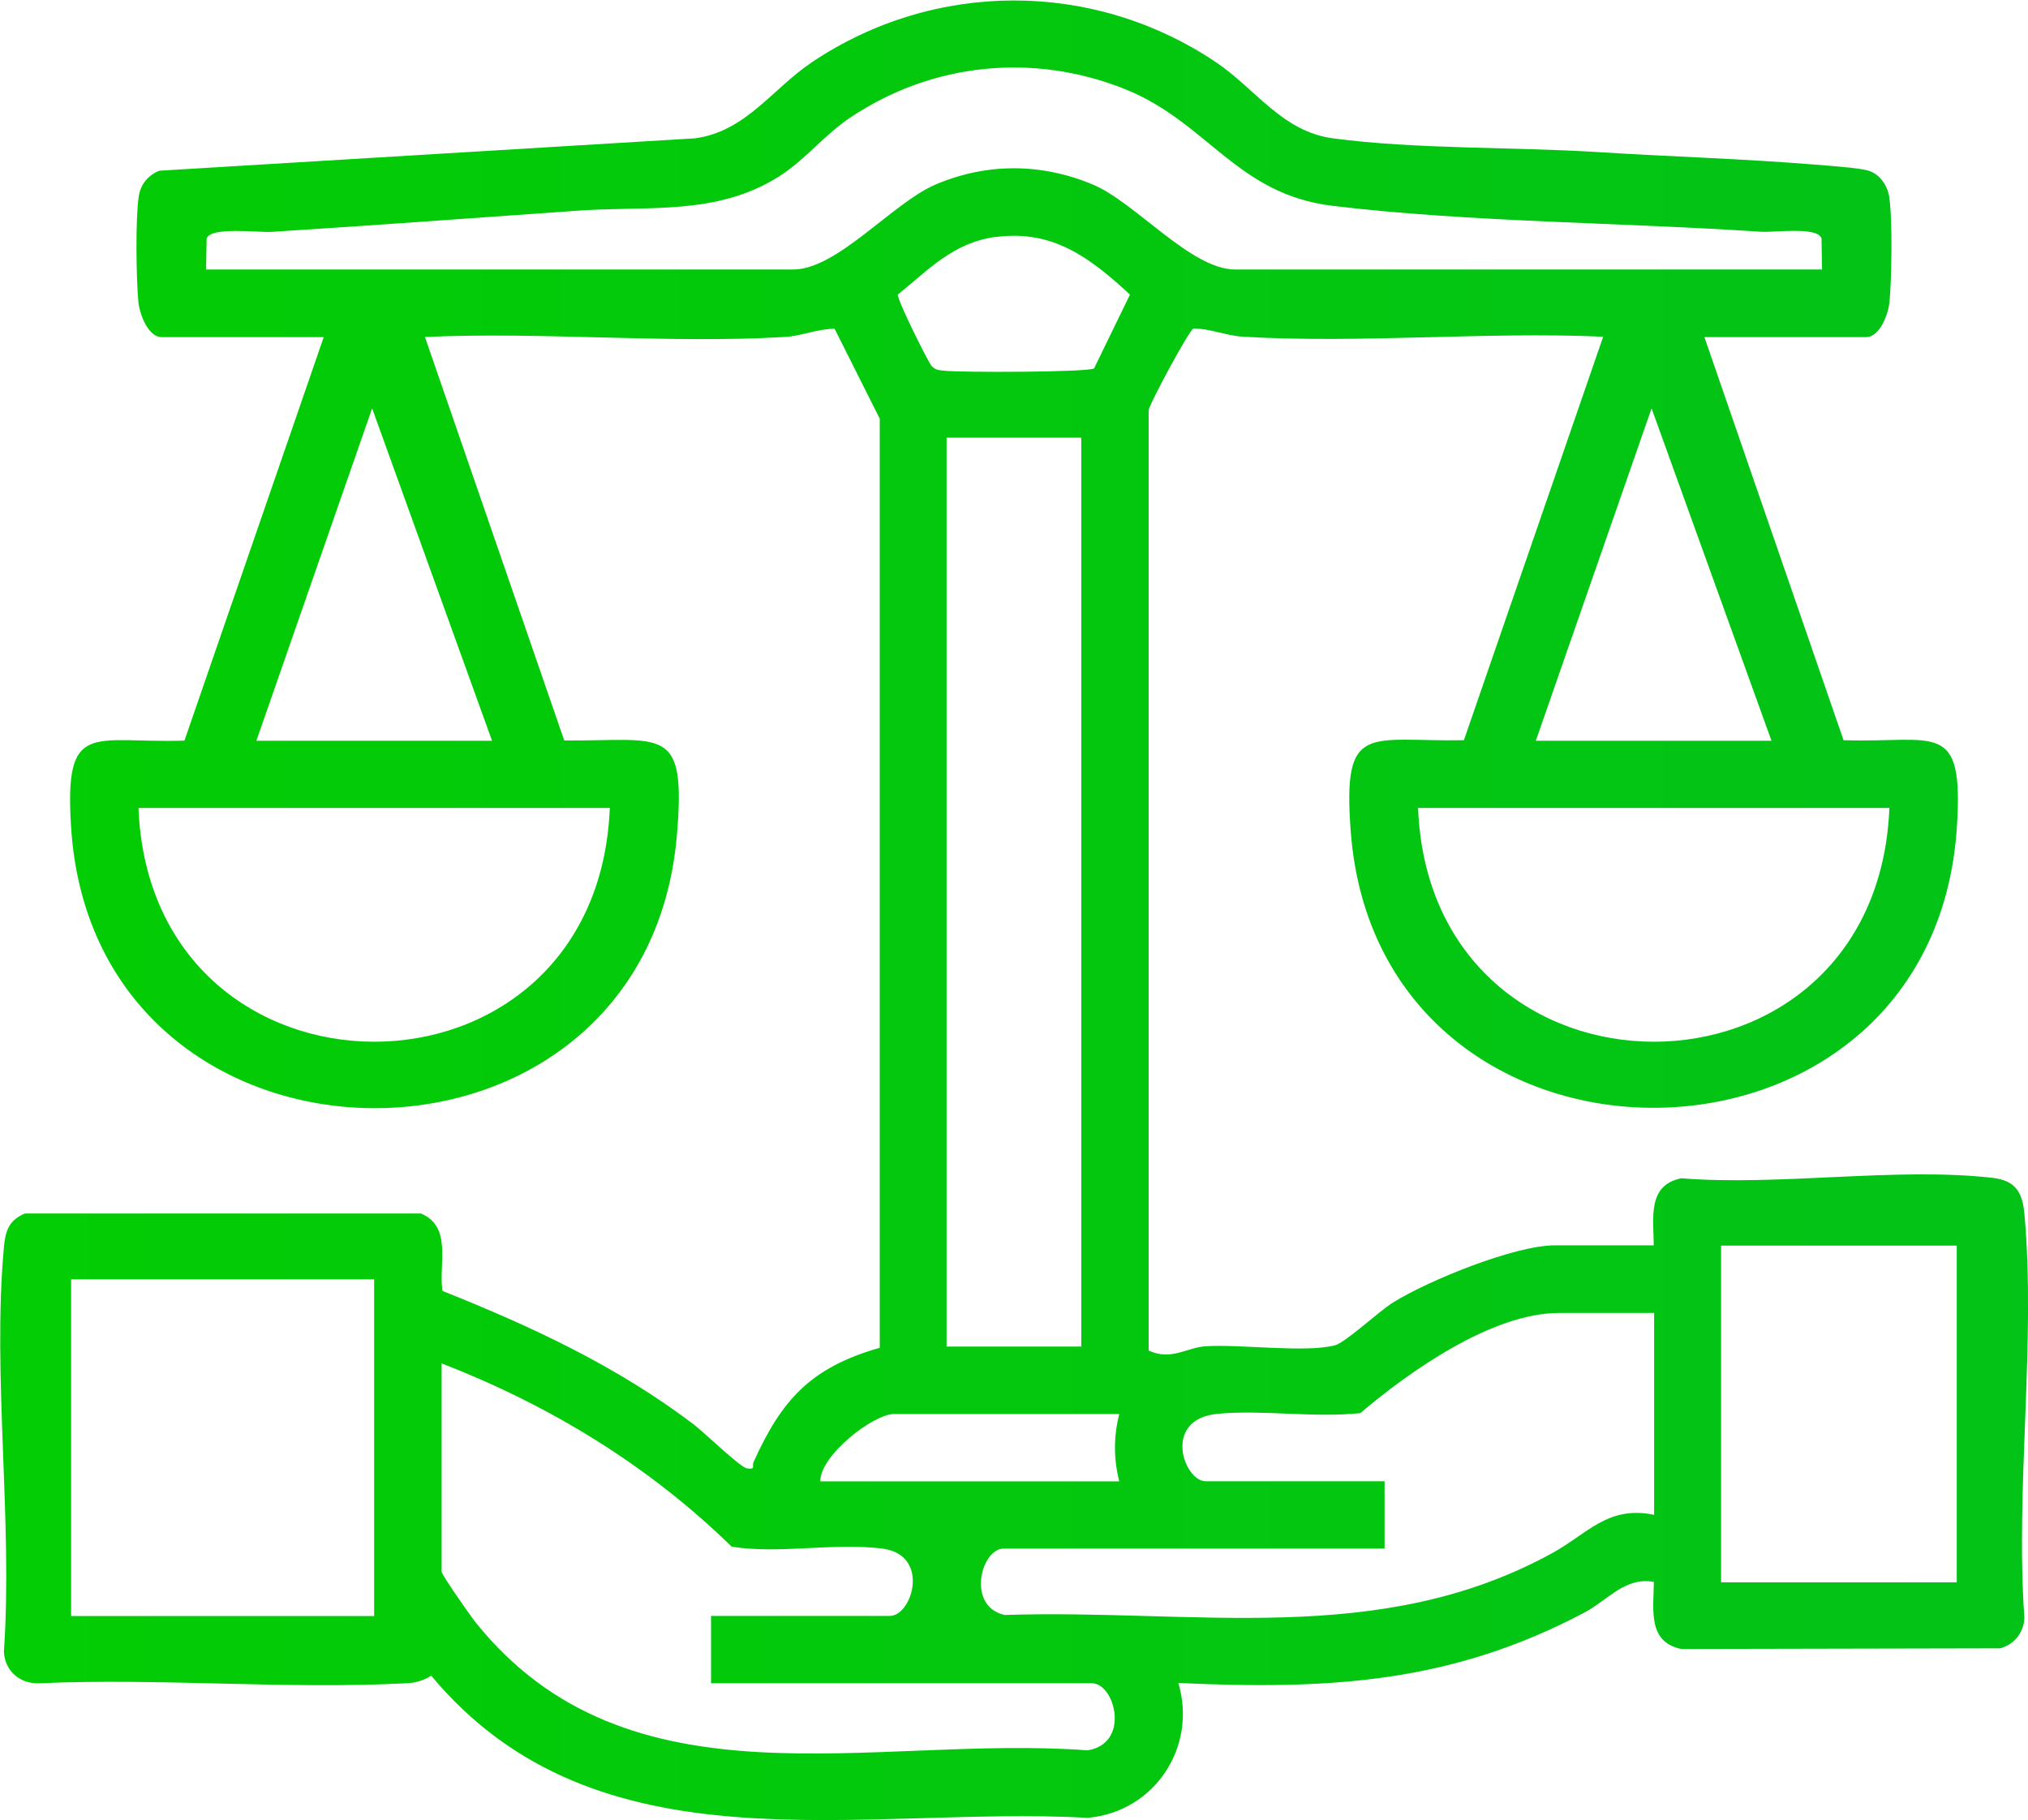
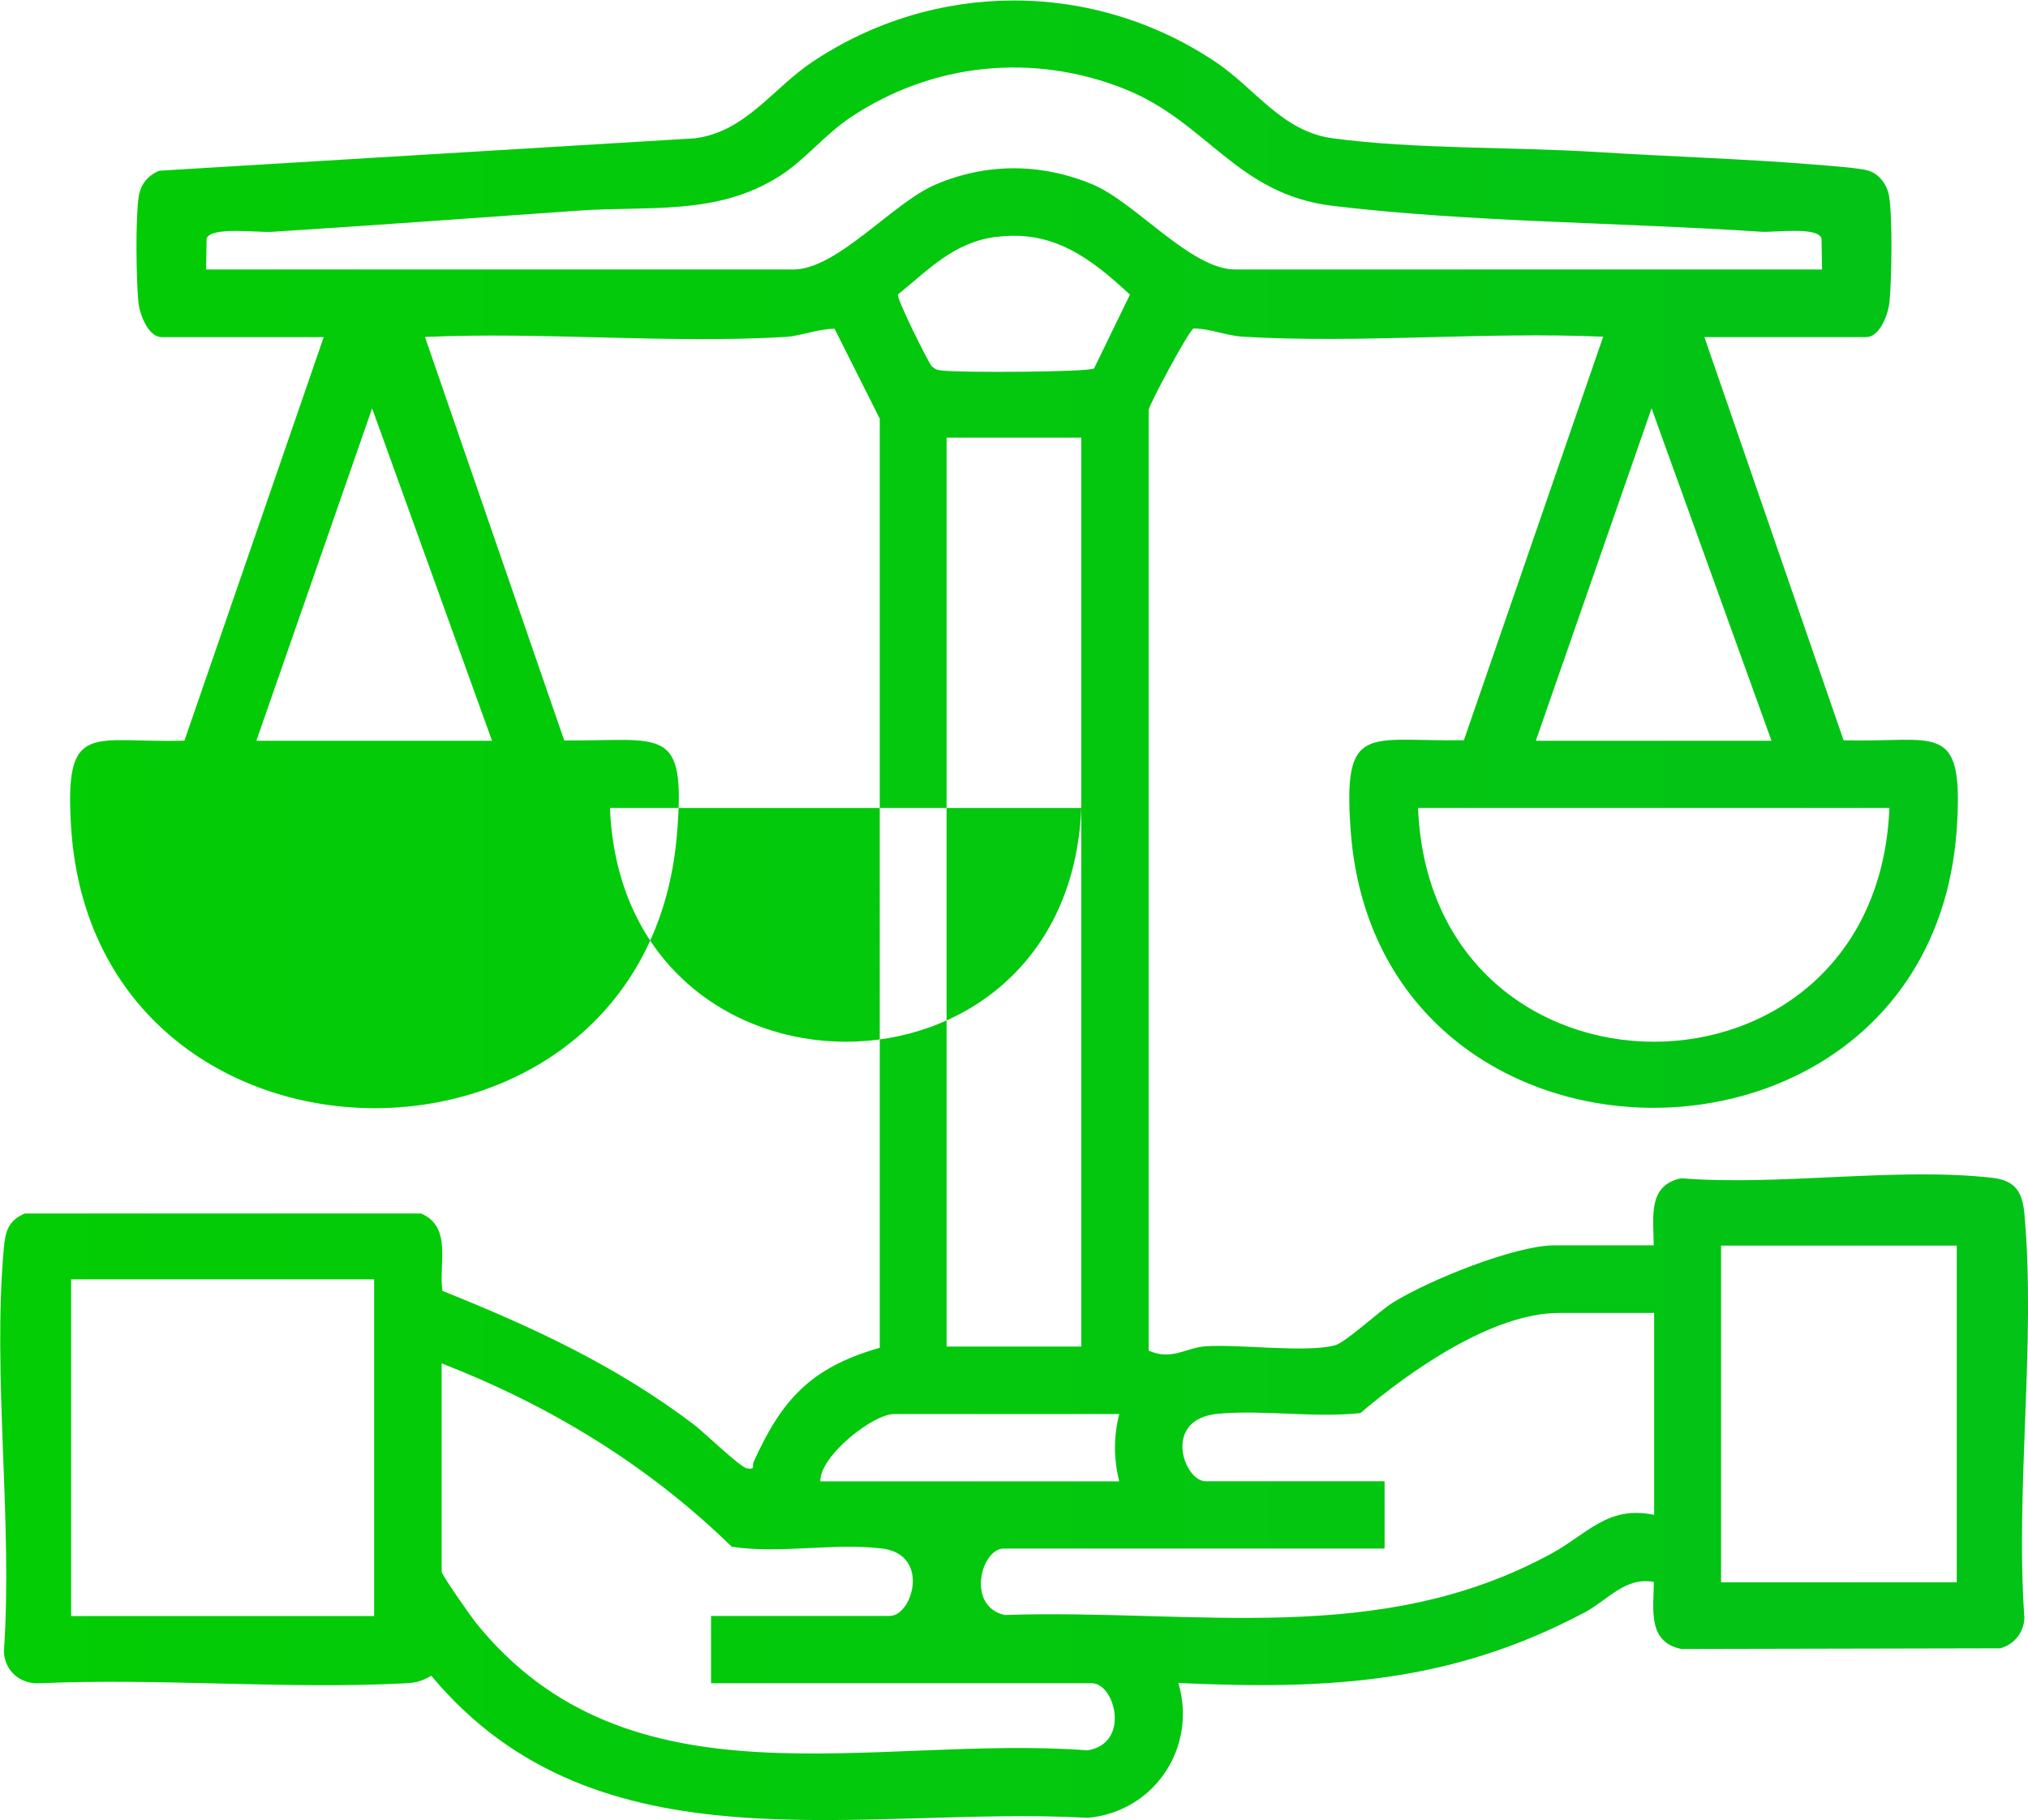
<svg xmlns="http://www.w3.org/2000/svg" id="Capa_2" data-name="Capa 2" viewBox="0 0 150.85 135.43">
  <defs>
    <style>
      .cls-1 {
        fill: url(#Degradado_sin_nombre_18);
      }
    </style>
    <linearGradient id="Degradado_sin_nombre_18" data-name="Degradado sin nombre 18" x1="-.78" y1="67.72" x2="1566.78" y2="67.72" gradientUnits="userSpaceOnUse">
      <stop offset="0" stop-color="#03cd04" />
      <stop offset="1" stop-color="#0362cf" />
    </linearGradient>
  </defs>
  <g id="Capa_1-2" data-name="Capa 1">
-     <path class="cls-1" d="M126.77,25.05l10.36,30.02c6.88.22,8.95-1.6,8.43,6.46-1.78,27.73-43.03,27.87-45.09.3-.61-8.18,1.29-6.63,8.42-6.76l10.36-30.02c-8.8-.39-18.03.52-26.78,0-1.26-.07-2.43-.61-3.69-.61-.33.1-3.34,5.73-3.34,6.07v69.97c1.69.77,2.8-.22,4.22-.32,2.64-.17,7.4.5,9.63-.07.79-.2,3.27-2.53,4.33-3.19,2.62-1.63,9.04-4.25,12.03-4.25h7.36c-.01-2.03-.49-4.48,2.05-4.99,7.31.59,16.02-.85,23.16-.03,1.71.2,2.21,1.08,2.36,2.65.87,9.55-.68,20.39,0,30.08-.03,1.08-.75,1.99-1.8,2.27l-23.71.05c-2.54-.51-2.07-2.96-2.05-4.99-2.14-.39-3.41,1.34-5.11,2.25-9.97,5.3-19.08,5.78-30.26,5.27,1.42,4.76-1.77,9.58-6.72,10.03-17-.93-36.46,4.3-48.85-10.57-.65.38-1.11.52-1.87.56-8.93.47-18.29-.4-27.27,0-1.44.07-2.59-.91-2.65-2.36.67-9.69-.87-20.53,0-30.08.11-1.21.36-2,1.56-2.51h29.46c2.36.99,1.3,3.77,1.6,5.76,6.68,2.67,12.95,5.58,18.7,9.94.75.57,3.46,3.19,3.94,3.26.69.11.37-.17.5-.46,2.11-4.68,4.27-7.04,9.39-8.51V31.15s-3.36-6.69-3.36-6.69c-1.26,0-2.43.53-3.69.61-8.75.51-17.98-.4-26.78,0l10.36,30.02c7.39.05,9.08-1.23,8.38,7.04-2.32,27.35-43.29,27.01-45.06-.57-.52-8.06,1.54-6.25,8.43-6.46l10.36-30.02h-12.05c-1.03,0-1.66-1.75-1.74-2.65-.16-1.74-.22-6.19.03-7.82.14-.9.69-1.57,1.53-1.91l39.85-2.41c3.77-.5,5.75-3.69,8.72-5.68,9.12-6.1,20.89-6.1,30,0,2.97,1.99,4.95,5.18,8.72,5.68,6.15.82,13.34.63,19.64,1.02,5.37.34,10.9.5,16.28.94.95.08,3.21.23,3.93.45.82.25,1.4,1.09,1.53,1.91.26,1.63.19,6.09.03,7.82-.08.9-.7,2.65-1.74,2.65h-12.05ZM135.53,20.04l-.04-2.3c-.29-.91-3.52-.43-4.51-.5-10.3-.69-21.82-.71-31.88-1.93-7.11-.86-9.3-6.23-15.42-8.68-6.8-2.72-14.29-1.97-20.38,2.08-1.96,1.3-3.38,3.16-5.31,4.39-4.66,2.97-9.74,2.2-14.96,2.57-7.61.53-15.23,1.1-22.84,1.58-1.02.06-4.53-.41-4.82.5l-.04,2.3h43.67c3.28,0,7.41-4.97,10.59-6.32,3.82-1.63,7.88-1.6,11.7,0,3.19,1.34,7.29,6.32,10.59,6.32h43.67ZM74.09,17.62c-3.15.41-4.99,2.42-7.3,4.29-.13.26,2.3,5.14,2.52,5.34.35.31.51.28.93.33,1.16.14,10.66.12,11.14-.17l2.67-5.49c-2.91-2.7-5.71-4.85-9.95-4.29ZM19.07,55.11h17.53l-8.92-24.73-8.61,24.73ZM114.24,55.11h17.53l-8.92-24.73-8.61,24.73ZM80.43,32.56h-10.02v67.62h10.02V32.56ZM45.37,60.11H10.3c.93,23.16,34.12,23.22,35.06,0ZM140.54,60.11h-35.06c.93,23.16,34.12,23.22,35.06,0ZM145.55,92.67h-17.53v25.05h17.53v-25.05ZM27.84,95.18H5.29v25.05h22.54v-25.05ZM123.01,97.68h-7.04c-4.98,0-11.14,4.35-14.78,7.45-3.43.37-7.21-.26-10.59.05-4.19.38-2.54,5.02-.92,5.02h13.31v5.01h-28.33c-1.69,0-2.8,4.3.07,4.94,14.11-.47,27.82,2.46,40.69-4.58,2.67-1.46,4.18-3.59,7.62-2.87v-15.03ZM52.88,120.22h13.31c1.68,0,3.06-4.59-.62-5.02s-7.59.43-11.14-.13c-6.23-6.07-13.49-10.49-21.58-13.64v15.5c0,.23,2.16,3.31,2.51,3.75,11.44,14.27,29.57,8.34,45.53,9.54,3.22-.5,2.05-4.99.33-4.99h-28.33v-5.01ZM83.25,105.2h-16.75c-1.56,0-5.53,3.12-5.48,5.01h22.23c-.42-1.73-.42-3.28,0-5.01Z" />
+     <path class="cls-1" d="M126.77,25.05l10.36,30.02c6.88.22,8.95-1.6,8.43,6.46-1.78,27.73-43.03,27.87-45.09.3-.61-8.18,1.29-6.63,8.42-6.76l10.36-30.02c-8.8-.39-18.03.52-26.78,0-1.26-.07-2.43-.61-3.69-.61-.33.1-3.34,5.73-3.34,6.07v69.97c1.69.77,2.8-.22,4.22-.32,2.64-.17,7.4.5,9.63-.07.79-.2,3.27-2.53,4.33-3.19,2.62-1.63,9.04-4.25,12.03-4.25h7.36c-.01-2.03-.49-4.48,2.05-4.99,7.31.59,16.02-.85,23.16-.03,1.71.2,2.21,1.08,2.36,2.65.87,9.55-.68,20.39,0,30.08-.03,1.08-.75,1.99-1.8,2.27l-23.71.05c-2.54-.51-2.07-2.96-2.05-4.99-2.14-.39-3.41,1.34-5.11,2.25-9.97,5.3-19.08,5.78-30.26,5.27,1.42,4.76-1.77,9.58-6.72,10.03-17-.93-36.46,4.3-48.85-10.57-.65.38-1.11.52-1.87.56-8.93.47-18.29-.4-27.27,0-1.44.07-2.59-.91-2.65-2.36.67-9.69-.87-20.53,0-30.08.11-1.21.36-2,1.56-2.51h29.46c2.36.99,1.3,3.77,1.6,5.76,6.68,2.67,12.95,5.58,18.7,9.94.75.57,3.46,3.19,3.94,3.26.69.11.37-.17.5-.46,2.11-4.68,4.27-7.04,9.39-8.51V31.15s-3.36-6.69-3.36-6.69c-1.26,0-2.43.53-3.69.61-8.75.51-17.98-.4-26.78,0l10.36,30.02c7.39.05,9.08-1.23,8.38,7.04-2.32,27.35-43.29,27.01-45.06-.57-.52-8.06,1.54-6.25,8.43-6.46l10.36-30.02h-12.05c-1.03,0-1.66-1.75-1.74-2.65-.16-1.74-.22-6.19.03-7.82.14-.9.69-1.57,1.53-1.91l39.85-2.41c3.77-.5,5.75-3.69,8.72-5.68,9.12-6.1,20.89-6.1,30,0,2.97,1.99,4.95,5.18,8.72,5.68,6.15.82,13.34.63,19.64,1.02,5.37.34,10.9.5,16.28.94.95.08,3.21.23,3.93.45.82.25,1.4,1.09,1.53,1.91.26,1.63.19,6.09.03,7.82-.08.9-.7,2.65-1.74,2.65h-12.05ZM135.53,20.04l-.04-2.3c-.29-.91-3.52-.43-4.51-.5-10.3-.69-21.82-.71-31.88-1.93-7.11-.86-9.3-6.23-15.42-8.68-6.8-2.72-14.29-1.97-20.38,2.08-1.96,1.3-3.38,3.16-5.31,4.39-4.66,2.97-9.74,2.2-14.96,2.57-7.61.53-15.23,1.1-22.84,1.58-1.02.06-4.53-.41-4.82.5l-.04,2.3h43.67c3.28,0,7.41-4.97,10.59-6.32,3.82-1.63,7.88-1.6,11.7,0,3.19,1.34,7.29,6.32,10.59,6.32h43.67ZM74.09,17.62c-3.15.41-4.99,2.42-7.3,4.29-.13.26,2.3,5.14,2.52,5.34.35.31.51.28.93.33,1.16.14,10.66.12,11.14-.17l2.67-5.49c-2.91-2.7-5.71-4.85-9.95-4.29ZM19.07,55.11h17.53l-8.92-24.73-8.61,24.73ZM114.24,55.11h17.53l-8.92-24.73-8.61,24.73ZM80.43,32.56h-10.02v67.62h10.02V32.56ZM45.37,60.11c.93,23.16,34.12,23.22,35.06,0ZM140.54,60.11h-35.06c.93,23.16,34.12,23.22,35.06,0ZM145.55,92.67h-17.53v25.05h17.53v-25.05ZM27.84,95.18H5.29v25.05h22.54v-25.05ZM123.01,97.68h-7.04c-4.98,0-11.14,4.35-14.78,7.45-3.43.37-7.21-.26-10.59.05-4.19.38-2.54,5.02-.92,5.02h13.31v5.01h-28.33c-1.69,0-2.8,4.3.07,4.94,14.11-.47,27.82,2.46,40.69-4.58,2.67-1.46,4.18-3.59,7.62-2.87v-15.03ZM52.88,120.22h13.31c1.68,0,3.06-4.59-.62-5.02s-7.59.43-11.14-.13c-6.23-6.07-13.49-10.49-21.58-13.64v15.5c0,.23,2.16,3.31,2.51,3.75,11.44,14.27,29.57,8.34,45.53,9.54,3.22-.5,2.05-4.99.33-4.99h-28.33v-5.01ZM83.25,105.2h-16.75c-1.56,0-5.53,3.12-5.48,5.01h22.23c-.42-1.73-.42-3.28,0-5.01Z" />
  </g>
</svg>